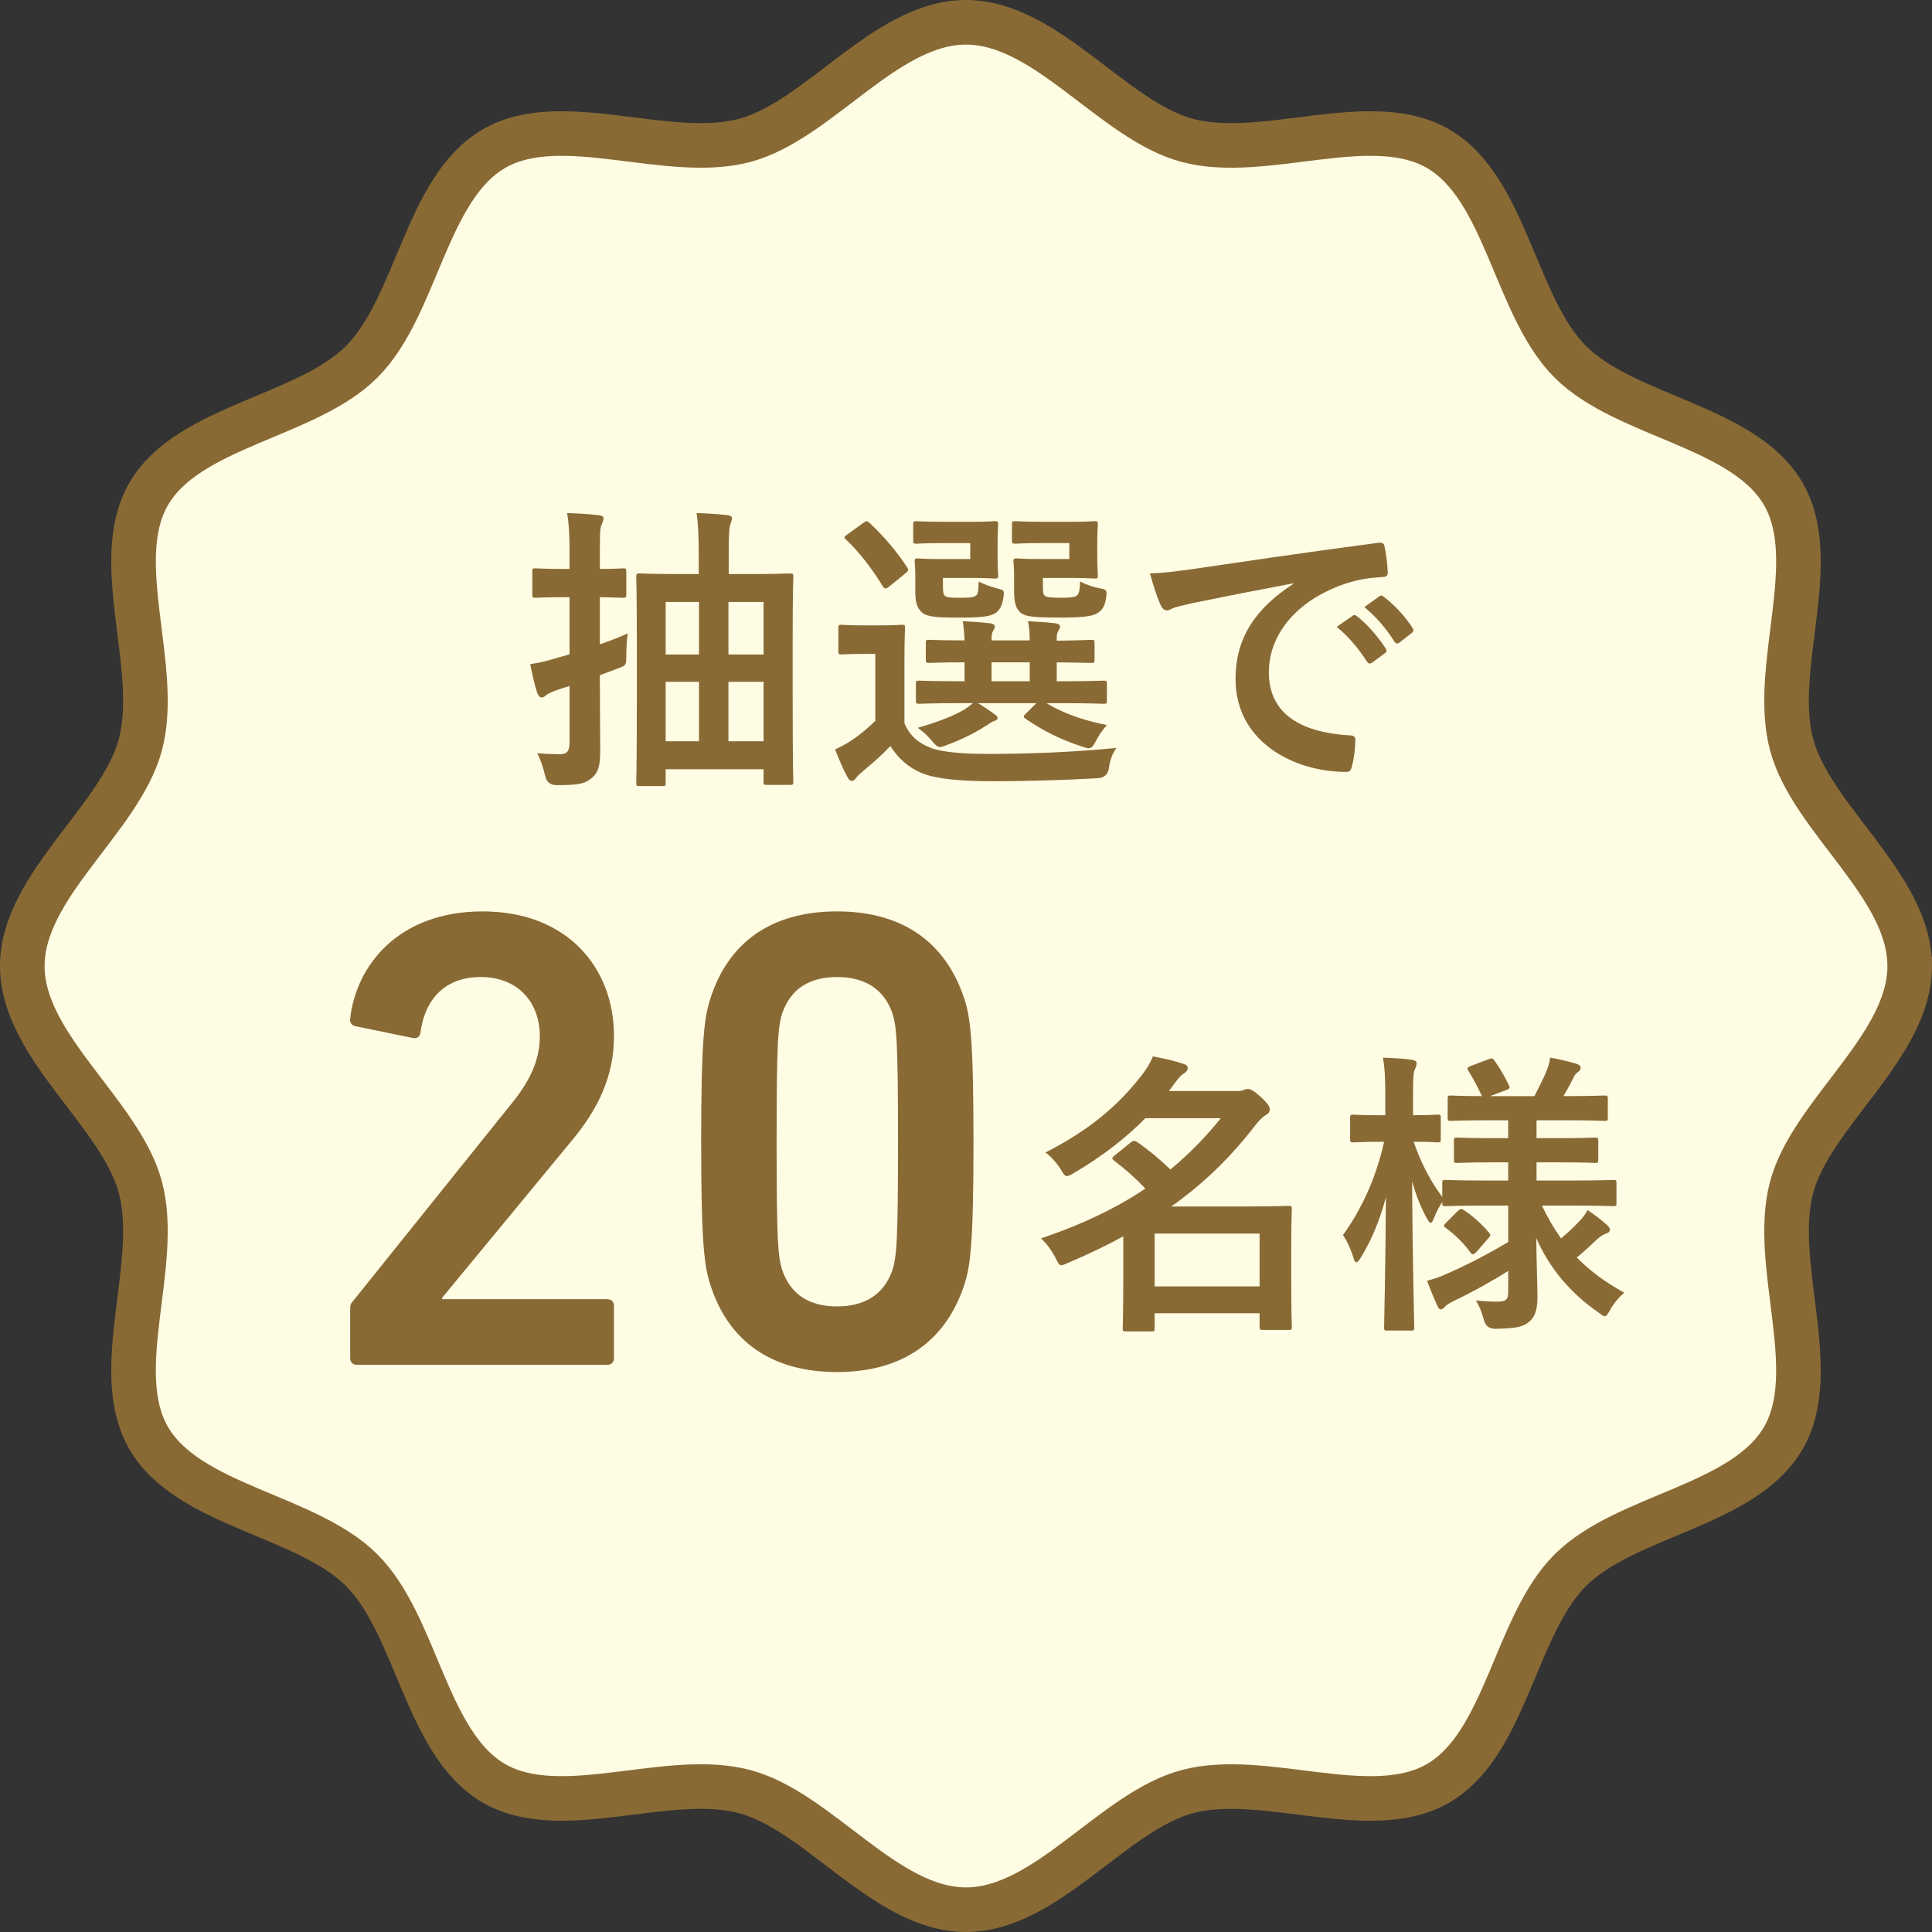
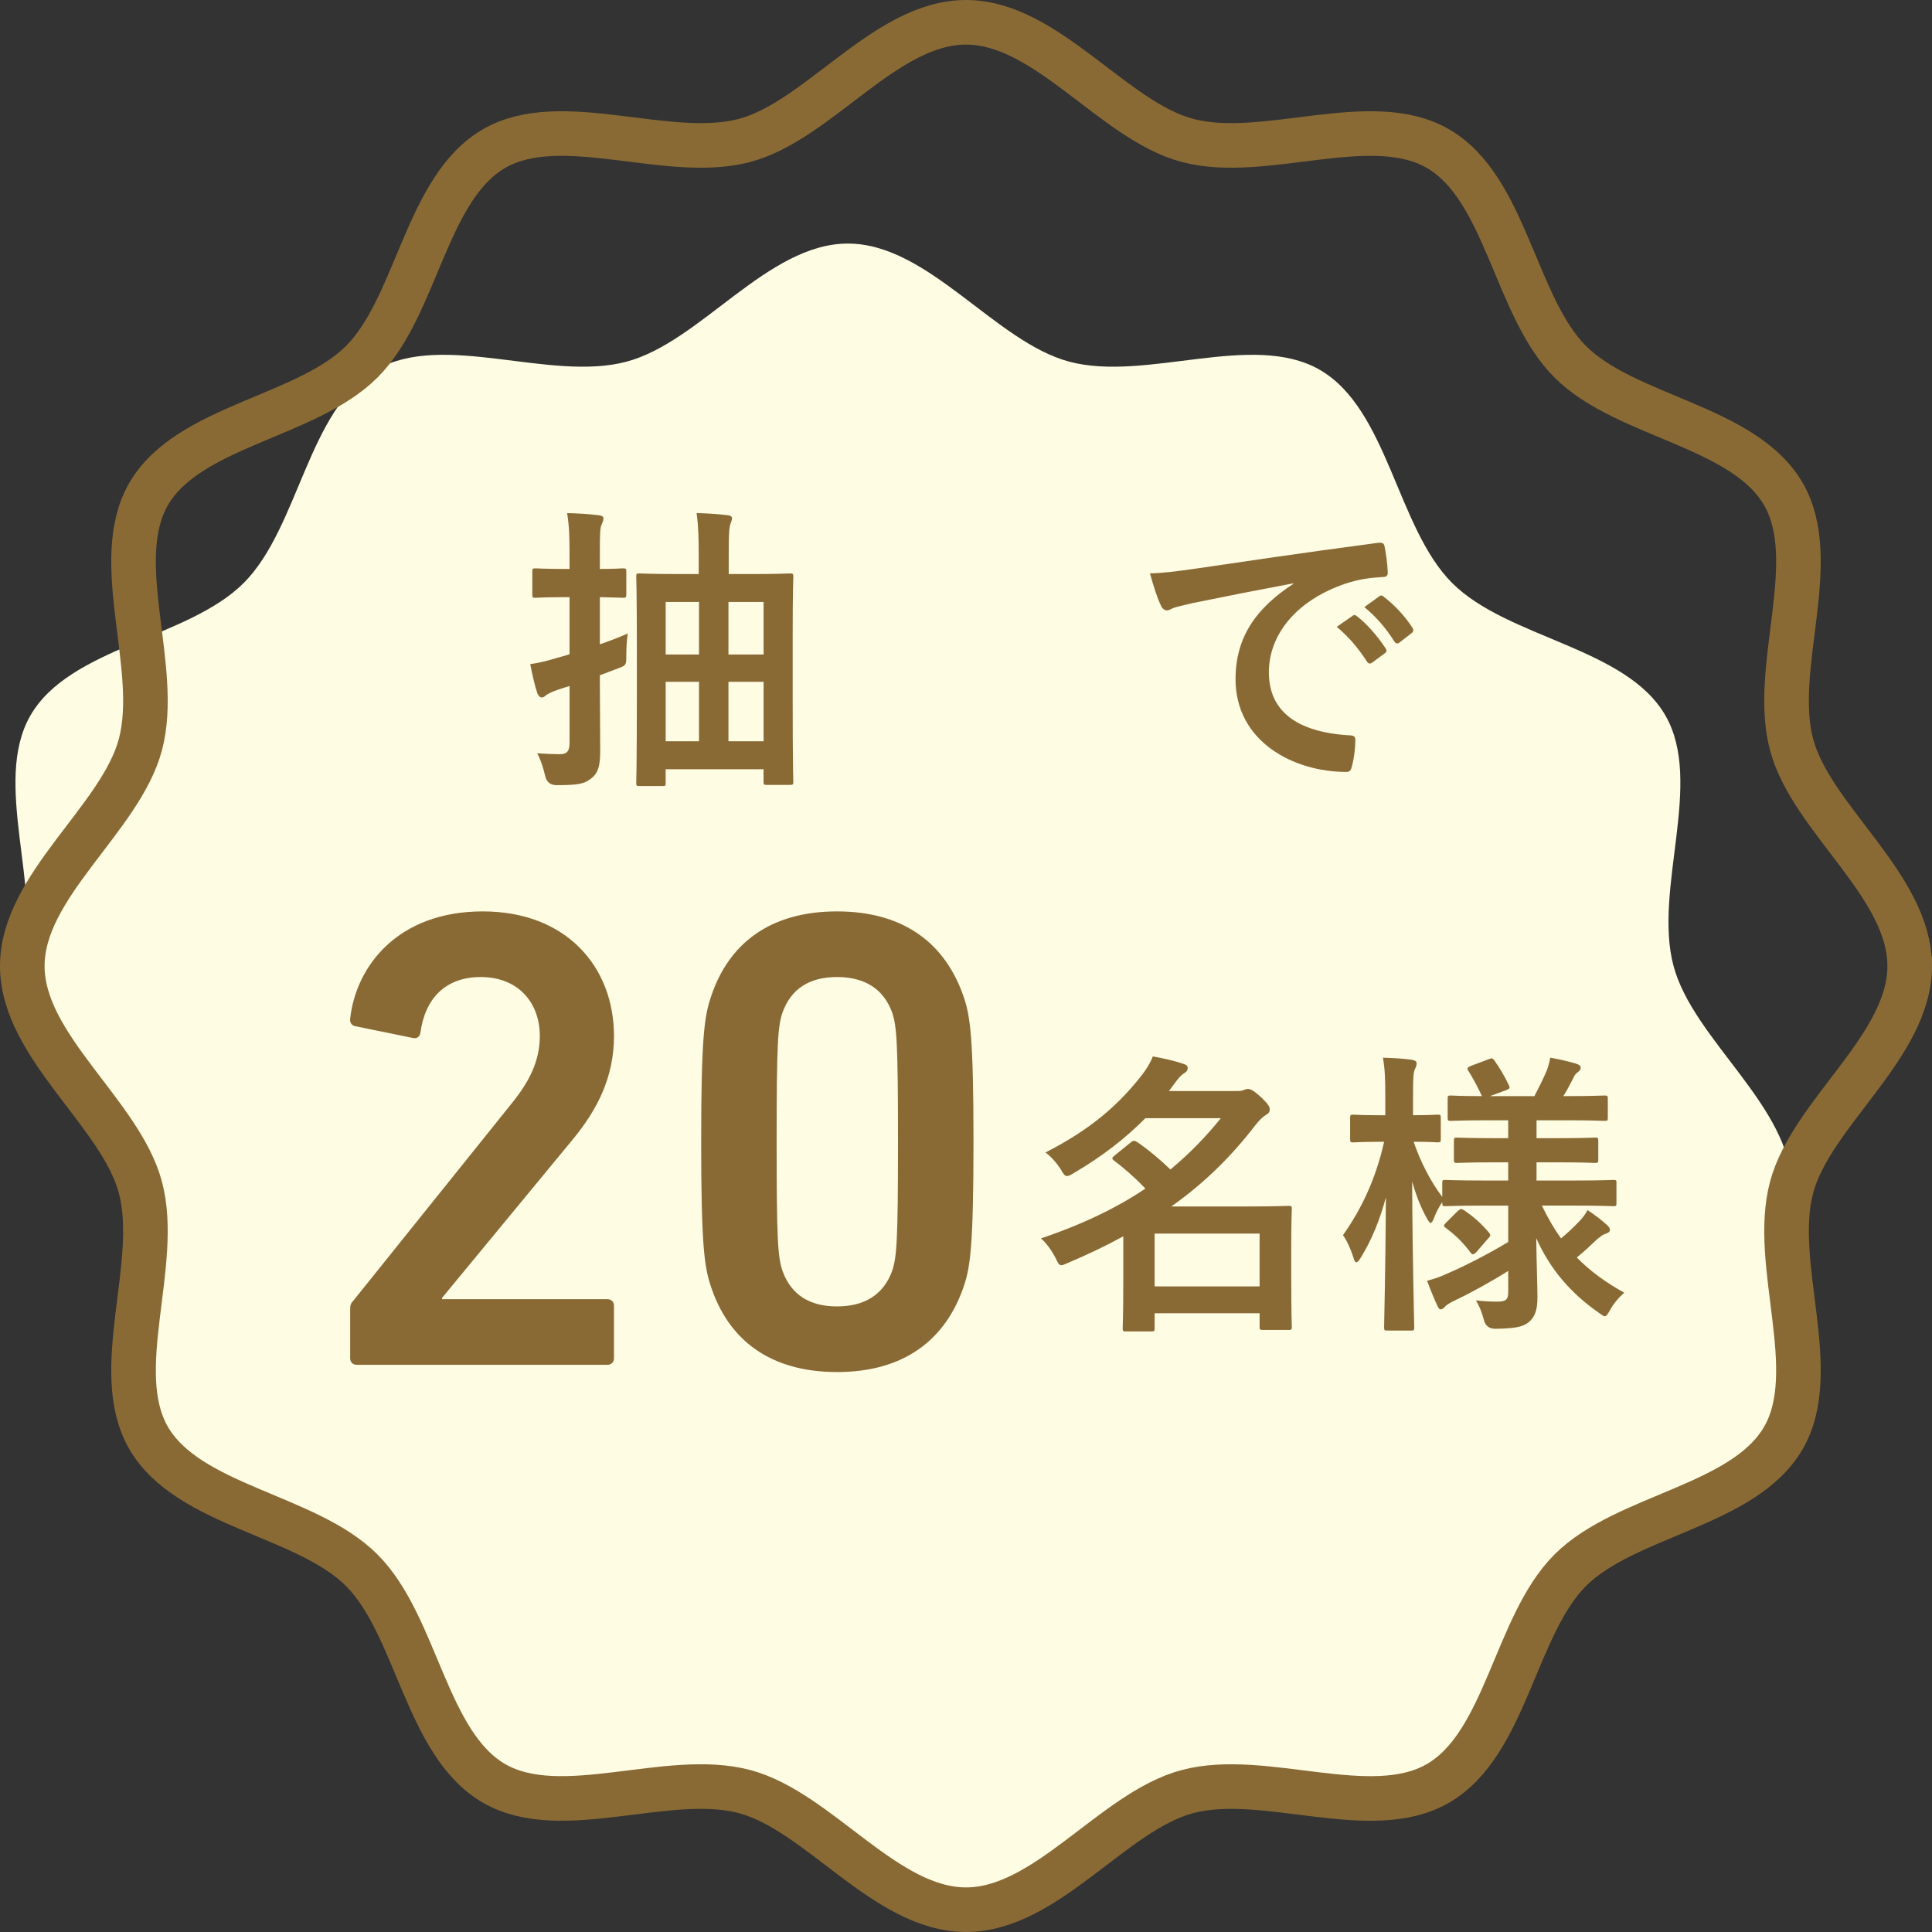
<svg xmlns="http://www.w3.org/2000/svg" id="_レイヤー_1" width="130" height="130" viewBox="0 0 130 130">
  <rect x="0" y="0" width="130" height="130" fill="#333333" stroke="none" />
  <defs>
    <style>.cls-1{fill:#896a35;}.cls-2{fill:none;stroke:#896a35;stroke-miterlimit:10;stroke-width:3px;}.cls-3{fill:#fffce4;}</style>
  </defs>
  <g>
-     <path class="cls-3" d="M128.5,65c0,5.417-6.61,9.893-7.946,14.889-1.382,5.169,2.064,12.342-.554,16.868-2.656,4.591-10.616,5.176-14.342,8.902s-4.311,11.686-8.902,14.342c-4.526,2.618-11.699-.828-16.868,.554-4.996,1.335-9.472,7.945-14.888,7.945s-9.893-6.61-14.889-7.946c-5.169-1.382-12.342,2.064-16.868-.554-4.591-2.656-5.176-10.616-8.902-14.342s-11.686-4.311-14.342-8.902c-2.618-4.526,.828-11.699-.554-16.868-1.335-4.996-7.945-9.472-7.945-14.888s6.61-9.893,7.945-14.889c1.382-5.169-2.064-12.342,.554-16.868,2.656-4.591,10.616-5.176,14.342-8.902s4.311-11.686,8.902-14.342c4.526-2.618,11.699,.828,16.868-.554,4.996-1.335,9.472-7.945,14.888-7.945s9.893,6.61,14.889,7.945c5.169,1.382,12.342-2.064,16.868,.554,4.591,2.656,5.176,10.616,8.902,14.342s11.686,4.311,14.342,8.902c2.618,4.526-.828,11.699,.554,16.868,1.335,4.996,7.945,9.472,7.945,14.888Z" />
+     <path class="cls-3" d="M128.5,65c0,5.417-6.61,9.893-7.946,14.889-1.382,5.169,2.064,12.342-.554,16.868-2.656,4.591-10.616,5.176-14.342,8.902s-4.311,11.686-8.902,14.342c-4.526,2.618-11.699-.828-16.868,.554-4.996,1.335-9.472,7.945-14.888,7.945s-9.893-6.61-14.889-7.946c-5.169-1.382-12.342,2.064-16.868-.554-4.591-2.656-5.176-10.616-8.902-14.342s-11.686-4.311-14.342-8.902c-2.618-4.526,.828-11.699-.554-16.868-1.335-4.996-7.945-9.472-7.945-14.888c1.382-5.169-2.064-12.342,.554-16.868,2.656-4.591,10.616-5.176,14.342-8.902s4.311-11.686,8.902-14.342c4.526-2.618,11.699,.828,16.868-.554,4.996-1.335,9.472-7.945,14.888-7.945s9.893,6.61,14.889,7.945c5.169,1.382,12.342-2.064,16.868,.554,4.591,2.656,5.176,10.616,8.902,14.342s11.686,4.311,14.342,8.902c2.618,4.526-.828,11.699,.554,16.868,1.335,4.996,7.945,9.472,7.945,14.888Z" />
    <path class="cls-2" d="M128.5,65c0,5.417-6.61,9.893-7.946,14.889-1.382,5.169,2.064,12.342-.554,16.868-2.656,4.591-10.616,5.176-14.342,8.902s-4.311,11.686-8.902,14.342c-4.526,2.618-11.699-.828-16.868,.554-4.996,1.335-9.472,7.945-14.888,7.945s-9.893-6.61-14.889-7.946c-5.169-1.382-12.342,2.064-16.868-.554-4.591-2.656-5.176-10.616-8.902-14.342s-11.686-4.311-14.342-8.902c-2.618-4.526,.828-11.699-.554-16.868-1.335-4.996-7.945-9.472-7.945-14.888s6.61-9.893,7.945-14.889c1.382-5.169-2.064-12.342,.554-16.868,2.656-4.591,10.616-5.176,14.342-8.902s4.311-11.686,8.902-14.342c4.526-2.618,11.699,.828,16.868-.554,4.996-1.335,9.472-7.945,14.888-7.945s9.893,6.61,14.889,7.945c5.169,1.382,12.342-2.064,16.868,.554,4.591,2.656,5.176,10.616,8.902,14.342s11.686,4.311,14.342,8.902c2.618,4.526-.828,11.699,.554,16.868,1.335,4.996,7.945,9.472,7.945,14.888Z" />
  </g>
  <g>
    <path class="cls-1" d="M23.562,88.083c0-.265,.044-.397,.221-.573l10.597-13.202c1.192-1.457,1.943-2.87,1.943-4.592,0-2.252-1.457-3.974-3.974-3.974-2.384,0-3.753,1.457-4.062,3.753-.044,.265-.22,.397-.485,.353l-3.885-.795c-.265-.044-.397-.265-.353-.53,.397-3.532,3.223-7.197,8.919-7.197,5.607,0,8.83,3.709,8.83,8.389,0,2.693-1.059,4.901-2.826,7.02l-8.742,10.596v.089h11.126c.265,0,.441,.176,.441,.441v3.533c0,.265-.176,.441-.441,.441H24.004c-.265,0-.442-.176-.442-.441v-3.312Z" />
    <path class="cls-1" d="M47.18,76.824c0-6.976,.22-8.389,.618-9.625,1.192-3.753,4.062-5.873,8.522-5.873s7.329,2.12,8.566,5.873c.397,1.236,.618,2.649,.618,9.625s-.22,8.389-.618,9.625c-1.236,3.753-4.106,5.873-8.566,5.873s-7.329-2.12-8.522-5.873c-.397-1.236-.618-2.649-.618-9.625Zm9.139,11.082c1.854,0,3.135-.795,3.709-2.384,.309-.927,.397-1.942,.397-8.698s-.088-7.771-.397-8.698c-.574-1.589-1.854-2.384-3.709-2.384s-3.091,.795-3.665,2.384c-.309,.927-.397,1.942-.397,8.698s.089,7.771,.397,8.698c.574,1.589,1.81,2.384,3.665,2.384Z" />
    <path class="cls-1" d="M77.069,75.241c-1.264,1.284-2.83,2.528-4.816,3.692-.221,.14-.361,.201-.462,.201-.141,0-.241-.141-.421-.462-.301-.462-.683-.883-1.024-1.124,3.071-1.566,4.957-3.231,6.542-5.278,.281-.381,.522-.763,.682-1.185,.783,.141,1.485,.302,2.067,.502,.201,.061,.281,.141,.281,.281s-.08,.261-.261,.362c-.161,.1-.301,.24-.602,.642l-.401,.542h4.375c.362,0,.442,0,.582-.04,.1-.04,.221-.1,.362-.1,.18,0,.401,.121,.843,.521,.522,.482,.622,.682,.622,.843,0,.181-.06,.281-.281,.402-.18,.1-.421,.341-.662,.642-1.625,2.108-3.392,3.874-5.679,5.499h5.158c1.726,0,2.609-.04,2.729-.04,.201,0,.221,.02,.221,.201,0,.14-.04,.722-.04,2.589v1.846c0,2.809,.04,3.371,.04,3.492,0,.201-.02,.22-.221,.22h-1.706c-.22,0-.241-.02-.241-.22v-.903h-7.064v1.003c0,.2-.02,.22-.201,.22h-1.726c-.201,0-.221-.021-.221-.22,0-.101,.04-.743,.04-3.552v-2.629c-1.124,.622-2.348,1.204-3.712,1.785-.221,.101-.362,.161-.462,.161-.161,0-.221-.161-.402-.521-.261-.502-.602-.963-.963-1.285,2.91-.983,5.178-2.107,7.024-3.351-.722-.762-1.425-1.365-2.087-1.867-.08-.06-.14-.121-.14-.161,0-.06,.06-.12,.16-.2l1.064-.863c.1-.08,.181-.121,.241-.121,.08,0,.141,.04,.241,.101,.783,.542,1.445,1.103,2.208,1.826,1.304-1.084,2.408-2.227,3.391-3.451h-5.077Zm.622,7.766v3.552h7.064v-3.552h-7.064Z" />
    <path class="cls-1" d="M99.998,81.121c-1.927,0-2.609,.04-2.73,.04-.2,0-.221-.02-.221-.22v-.06c-.201,.301-.402,.661-.542,1.044-.1,.24-.161,.361-.241,.361-.06,0-.141-.1-.261-.321-.402-.722-.723-1.544-.983-2.468,.02,5.239,.14,9.493,.14,9.814,0,.201-.02,.22-.221,.22h-1.585c-.201,0-.221-.02-.221-.22,0-.301,.1-4.154,.121-8.75-.401,1.505-.943,2.85-1.686,4.054-.12,.201-.22,.321-.301,.321s-.141-.101-.201-.321c-.18-.582-.462-1.184-.702-1.505,1.204-1.685,2.207-3.753,2.769-6.281h-.22c-1.325,0-1.726,.04-1.847,.04-.2,0-.22-.021-.22-.241v-1.385c0-.221,.02-.241,.22-.241,.121,0,.522,.04,1.847,.04h.301v-1.184c0-1.204-.02-1.887-.16-2.69,.762,.021,1.344,.061,1.947,.141,.2,.04,.321,.1,.321,.22,0,.161-.04,.261-.121,.421-.1,.241-.121,.562-.121,1.886v1.204c1.164,0,1.545-.04,1.666-.04,.181,0,.201,.02,.201,.241v1.385c0,.22-.02,.241-.201,.241-.121,0-.502-.04-1.626-.04,.462,1.344,1.124,2.649,1.927,3.712v-.923c0-.2,.02-.221,.221-.221,.121,0,.803,.04,2.73,.04h1.485v-1.224h-.923c-1.786,0-2.389,.04-2.509,.04-.201,0-.221-.021-.221-.221v-1.244c0-.221,.02-.241,.221-.241,.12,0,.722,.04,2.509,.04h.923v-1.204h-1.204c-1.886,0-2.529,.04-2.649,.04-.2,0-.22-.02-.22-.201v-1.285c0-.2,.02-.22,.22-.22,.1,0,.662,.04,2.087,.04-.261-.562-.602-1.204-.903-1.685-.121-.18-.08-.241,.141-.341l1.224-.462c.221-.08,.241-.08,.382,.1,.321,.442,.702,1.084,.963,1.645,.1,.201,.06,.241-.181,.342l-1.084,.401h2.99c.281-.542,.602-1.184,.823-1.706,.12-.301,.18-.562,.241-.883,.662,.121,1.184,.241,1.726,.402,.2,.06,.321,.14,.321,.281,0,.1-.06,.2-.201,.301-.14,.1-.22,.22-.281,.361-.181,.362-.421,.823-.682,1.244h.121c1.866,0,2.509-.04,2.629-.04,.22,0,.241,.021,.241,.22v1.285c0,.181-.02,.201-.241,.201-.121,0-.763-.04-2.629-.04h-1.927v1.204h1.425c1.806,0,2.388-.04,2.509-.04,.201,0,.221,.02,.221,.241v1.244c0,.201-.02,.221-.221,.221-.121,0-.703-.04-2.509-.04h-1.425v1.224h2.448c1.927,0,2.589-.04,2.71-.04,.22,0,.22,.021,.22,.221v1.325c0,.201,0,.22-.22,.22-.121,0-.783-.04-2.71-.04h-2.087c.381,.803,.803,1.526,1.285,2.208,.441-.362,.823-.722,1.284-1.204,.201-.221,.341-.401,.502-.702,.482,.321,.883,.621,1.285,.983,.14,.121,.22,.221,.22,.341s-.08,.201-.261,.261c-.201,.061-.341,.161-.602,.382-.381,.361-.803,.762-1.364,1.224,.883,.903,1.927,1.666,3.191,2.368-.361,.321-.702,.703-.963,1.185-.161,.281-.241,.401-.341,.401s-.221-.1-.441-.261c-1.847-1.285-3.251-2.909-4.175-4.997,.02,1.726,.08,3.091,.08,3.993,0,.863-.181,1.365-.642,1.706-.381,.281-.883,.381-2.188,.402q-.642,0-.782-.622c-.121-.482-.301-.904-.522-1.285,.622,.06,.963,.08,1.425,.08,.602,0,.743-.14,.743-.662v-1.405c-1.144,.723-2.489,1.465-3.633,2.007-.321,.161-.502,.262-.622,.402-.08,.1-.2,.18-.281,.18s-.141-.06-.221-.22c-.22-.481-.441-1.003-.702-1.706,.442-.121,.823-.24,1.164-.401,1.285-.542,2.93-1.385,4.295-2.208v-2.449h-1.485Zm-.642,3.111c-.201,.201-.281,.221-.401,.06-.502-.682-1.003-1.164-1.666-1.666-.181-.121-.161-.18,.02-.361l.763-.763c.2-.18,.261-.18,.421-.079,.602,.401,1.144,.862,1.706,1.525,.121,.161,.1,.22-.06,.381l-.782,.903Z" />
  </g>
  <g>
    <path class="cls-1" d="M40.367,46.405c0,1.415,.02,3.072,.02,4.082,0,1.03-.122,1.555-.667,1.939-.424,.323-.869,.405-2.263,.405q-.626,0-.768-.607c-.162-.666-.343-1.193-.546-1.536,.546,.04,1.172,.061,1.536,.061,.464,0,.646-.202,.646-.768v-3.819c-.263,.08-.545,.162-.828,.263-.364,.122-.626,.263-.768,.364-.081,.081-.162,.142-.283,.142-.101,0-.202-.081-.283-.264-.182-.525-.343-1.273-.485-1.979,.707-.101,1.131-.222,1.818-.424,.263-.081,.546-.142,.828-.243v-3.839h-.243c-1.455,0-1.919,.041-2.041,.041-.202,0-.222-.021-.222-.222v-1.536c0-.203,.02-.222,.222-.222,.122,0,.586,.04,2.041,.04h.243v-.889c0-1.314-.02-1.94-.162-2.869,.768,.02,1.415,.06,2.122,.141,.202,.021,.323,.101,.323,.202,0,.162-.061,.283-.122,.424-.121,.263-.121,.687-.121,2.061v.93c1.051,0,1.435-.04,1.536-.04,.222,0,.243,.02,.243,.222v1.536c0,.202-.02,.222-.243,.222-.101,0-.485-.021-1.536-.041v3.173c.586-.202,1.232-.445,1.879-.728-.081,.506-.101,1.071-.101,1.617,0,.525-.061,.546-.546,.727l-1.232,.466v.969Zm4.425,6.284c0,.182-.02,.203-.222,.203h-1.536c-.202,0-.222-.021-.222-.203,0-.141,.04-1.071,.04-5.9v-3.455c0-3.455-.04-4.425-.04-4.546,0-.182,.02-.203,.222-.203,.142,0,.768,.041,2.627,.041h1.354v-1.213c0-1.212-.02-2-.142-2.889,.748,.02,1.374,.06,2.081,.141,.202,.021,.303,.101,.303,.202,0,.162-.101,.323-.142,.506-.061,.282-.081,.748-.081,2.021v1.233h1.475c1.859,0,2.505-.041,2.647-.041,.202,0,.222,.021,.222,.203,0,.121-.041,1.091-.041,4.061v3.88c0,4.83,.041,5.759,.041,5.881,0,.181-.021,.202-.222,.202h-1.576c-.182,0-.202-.021-.202-.202v-.849h-6.588v.929Zm2.243-8.648v-3.537h-2.243v3.537h2.243Zm0,5.839v-4.001h-2.243v4.001h2.243Zm1.981-9.376v3.537h2.364v-3.537h-2.364Zm2.364,9.376v-4.001h-2.364v4.001h2.364Z" />
-     <path class="cls-1" d="M60.86,48.668c.404,.949,1.03,1.374,1.879,1.697,.748,.242,1.981,.364,3.738,.364,2.607,0,5.618-.101,8.648-.404-.303,.424-.444,.868-.505,1.353q-.101,.647-.748,.687c-2.566,.142-4.971,.203-7.072,.203-2.081,0-3.799-.142-4.769-.546-.929-.384-1.576-.991-2.121-1.819-.526,.565-1.152,1.111-1.88,1.718-.202,.181-.323,.282-.424,.424-.101,.141-.182,.202-.283,.202-.122,0-.222-.101-.303-.263-.283-.525-.545-1.132-.829-1.859,.505-.243,.788-.384,1.193-.667,.525-.343,1.03-.788,1.515-1.252v-4.506h-.828c-1.051,0-1.314,.04-1.415,.04-.222,0-.243-.021-.243-.243v-1.535c0-.202,.02-.222,.243-.222,.101,0,.364,.041,1.415,.041h1.131c1.051,0,1.374-.041,1.475-.041,.202,0,.222,.021,.222,.222,0,.122-.04,.707-.04,1.96v4.446Zm-1.01-9.214c-.121,.101-.202,.141-.263,.141s-.122-.04-.182-.141c-.748-1.212-1.576-2.304-2.486-3.152-.162-.141-.121-.181,.101-.343l1.031-.748c.242-.162,.283-.182,.444-.041,.929,.869,1.798,1.86,2.546,3.011,.101,.162,.101,.222-.121,.404l-1.071,.869Zm3.577-2.909c-1.233,0-1.637,.04-1.758,.04-.202,0-.222-.021-.222-.222v-1.071c0-.202,.02-.222,.222-.222,.121,0,.525,.041,1.758,.041h2.061c.97,0,1.314-.041,1.435-.041,.222,0,.243,.021,.243,.222,0,.122-.04,.465-.04,1.294v.849c0,.808,.04,1.172,.04,1.293,0,.181-.02,.202-.243,.202-.121,0-.464-.04-1.435-.04h-2.041v.505c0,.464,.04,.607,.121,.687,.142,.122,.364,.142,1.031,.142,.727,0,.97-.041,1.111-.182,.121-.141,.121-.424,.141-.909,.404,.202,.808,.344,1.334,.485,.384,.101,.404,.122,.323,.647-.081,.464-.202,.708-.424,.909-.364,.323-1.03,.384-2.566,.384-1.556,0-2.122-.061-2.445-.323-.384-.304-.485-.688-.485-1.537v-1.091c0-.424-.041-.667-.041-.808,0-.202,.02-.222,.243-.222,.122,0,.485,.041,1.314,.041h2.182v-1.071h-1.859Zm1.212,10.769c-1.98,0-2.667,.041-2.788,.041-.202,0-.222-.021-.222-.243v-1.091c0-.203,.02-.222,.222-.222,.121,0,.808,.04,2.788,.04h.263v-1.273c-1.657,0-2.263,.04-2.364,.04-.222,0-.243-.02-.243-.242v-1.092c0-.202,.02-.222,.243-.222,.101,0,.707,.041,2.364,.041-.02-.546-.061-.89-.121-1.293,.727,.04,1.151,.061,1.839,.141,.182,.021,.323,.101,.323,.202,0,.122-.04,.162-.121,.304-.101,.202-.101,.343-.101,.647h2.566c0-.586-.04-.93-.121-1.293,.728,.04,1.172,.061,1.839,.141,.202,.021,.323,.101,.323,.222s-.041,.162-.122,.303c-.101,.162-.101,.344-.101,.607v.04c1.596-.02,2.182-.061,2.303-.061,.222,0,.243,.021,.243,.222v1.092c0,.222-.02,.242-.243,.242-.121,0-.707-.02-2.303-.04v1.273h.364c1.981,0,2.667-.04,2.789-.04,.202,0,.222,.02,.222,.222v1.091c0,.222-.02,.243-.222,.243-.122,0-.808-.041-2.789-.041h-1.05c1.03,.627,2.283,1.111,4.061,1.476-.283,.303-.545,.687-.727,1.051-.182,.364-.303,.505-.505,.505-.101,0-.263-.06-.465-.121-1.374-.445-2.566-1.031-3.799-1.879-.162-.122-.122-.162,.06-.344l.687-.687h-3.92c.364,.222,.707,.445,1.03,.687,.202,.142,.283,.203,.283,.304s-.101,.181-.263,.222c-.141,.04-.404,.263-.646,.383-.647,.424-1.556,.869-2.486,1.213-.222,.08-.364,.141-.485,.141-.182,0-.303-.141-.565-.445-.263-.323-.586-.606-.929-.849,1.212-.343,2.222-.727,2.929-1.111,.263-.141,.526-.323,.788-.546h-.829Zm4.647-1.475v-1.273h-2.566v1.273h2.566Zm.788-9.295c-1.253,0-1.616,.04-1.738,.04-.222,0-.243-.021-.243-.222v-1.071c0-.202,.02-.222,.243-.222,.121,0,.485,.041,1.738,.041h2.142c.95,0,1.314-.041,1.435-.041,.202,0,.222,.021,.222,.222,0,.122-.04,.465-.04,1.294v.849c0,.808,.04,1.172,.04,1.293,0,.181-.02,.202-.222,.202-.121,0-.485-.04-1.435-.04h-2.041v.525c0,.464,.02,.565,.121,.666,.122,.101,.344,.142,1.091,.142,.627,0,.97-.041,1.091-.162,.142-.122,.182-.424,.202-.93,.384,.202,.909,.384,1.354,.464,.464,.081,.464,.142,.384,.687-.081,.466-.202,.688-.425,.869-.384,.344-1.151,.405-2.768,.405s-2.222-.061-2.546-.323c-.343-.304-.444-.688-.444-1.537v-1.091c0-.424-.041-.667-.041-.808,0-.202,.021-.222,.222-.222,.142,0,.485,.041,1.354,.041h2.182v-1.071h-1.879Z" />
    <path class="cls-1" d="M87.016,39.252c-2.465,.464-4.627,.889-6.789,1.334-.768,.181-.97,.222-1.273,.323-.142,.061-.283,.162-.444,.162-.142,0-.303-.122-.384-.304-.263-.545-.485-1.252-.748-2.182,1.03-.04,1.637-.121,3.213-.343,2.486-.364,6.931-1.031,12.144-1.718,.303-.04,.404,.081,.424,.222,.101,.464,.202,1.212,.222,1.778,0,.243-.121,.304-.384,.304-.95,.061-1.596,.162-2.465,.444-3.435,1.172-5.153,3.537-5.153,5.961,0,2.607,1.859,4.022,5.375,4.244,.323,0,.444,.08,.444,.303,0,.525-.081,1.233-.222,1.737-.06,.304-.141,.424-.384,.424-3.557,0-7.456-2.04-7.456-6.243,0-2.869,1.435-4.81,3.88-6.406v-.04Zm4.001,2.182c.101-.081,.182-.061,.303,.04,.627,.485,1.354,1.294,1.92,2.162,.081,.122,.081,.222-.061,.323l-.849,.627c-.141,.101-.243,.08-.343-.061-.606-.93-1.253-1.697-2.041-2.344l1.071-.748Zm1.798-1.314c.122-.08,.182-.06,.303,.041,.748,.565,1.475,1.374,1.92,2.081,.081,.121,.101,.242-.061,.364l-.808,.626c-.162,.122-.263,.061-.343-.061-.545-.869-1.192-1.636-2.021-2.323l1.01-.728Z" />
  </g>
</svg>